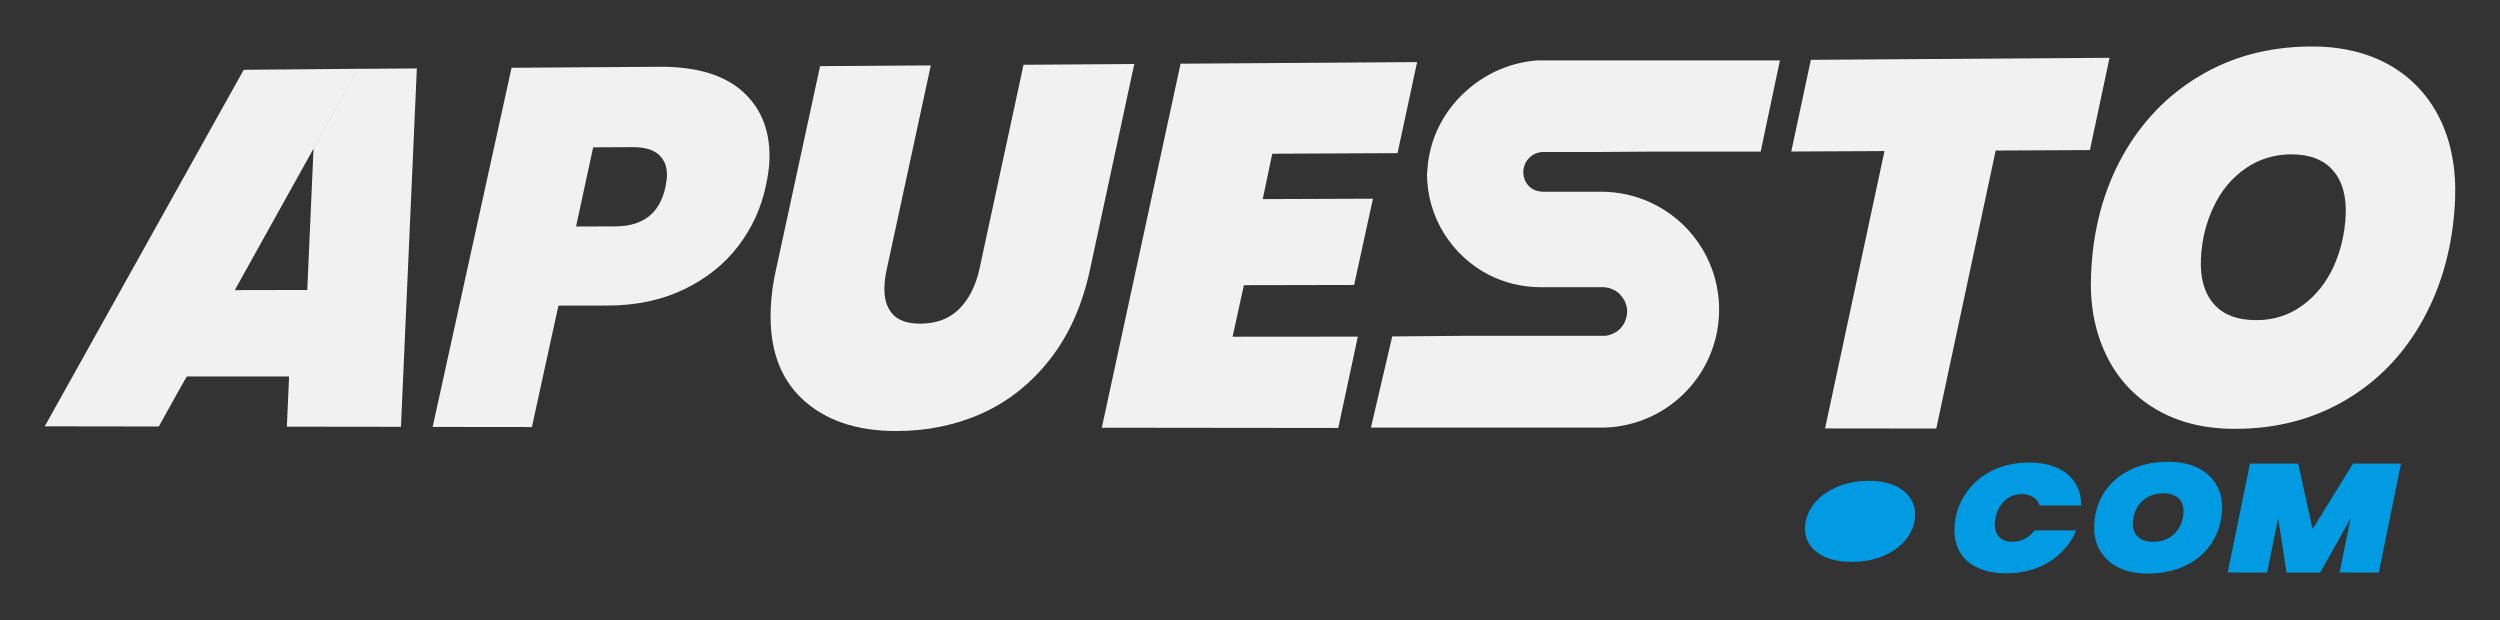
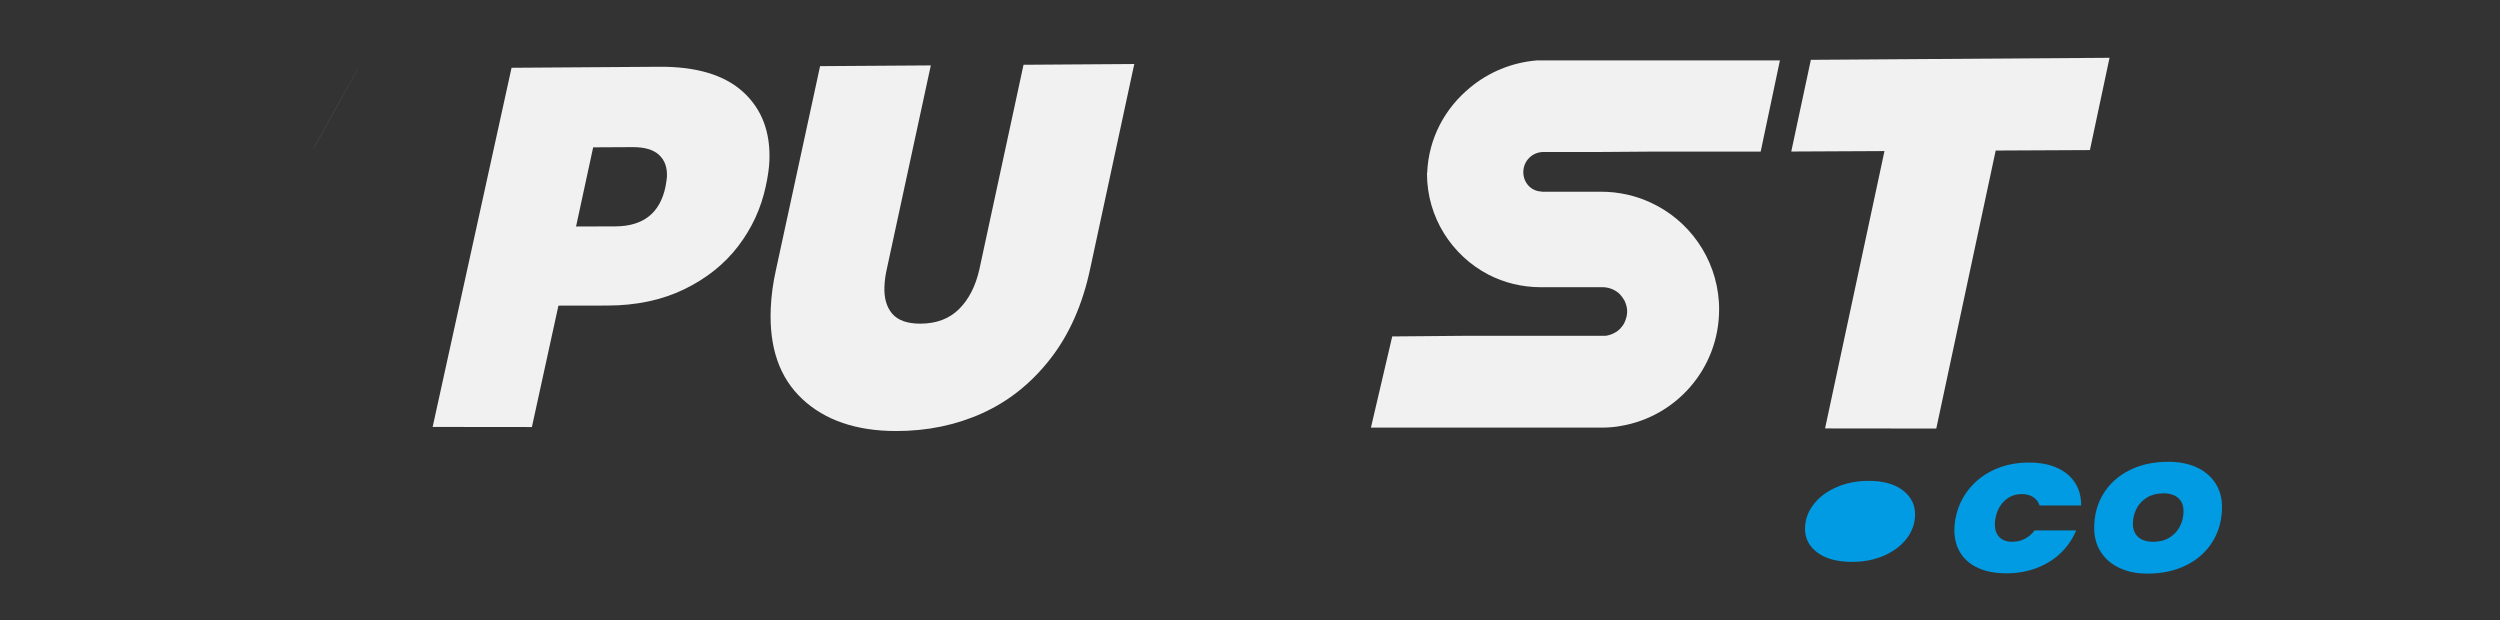
<svg xmlns="http://www.w3.org/2000/svg" id="Capa_1" x="0px" y="0px" viewBox="0 0 2843.13 705.2" style="enable-background:new 0 0 2843.13 705.2;" xml:space="preserve">
  <rect x="0" y="0" width="2843.13" height="705.2" fill="#333333" stroke="none" />
  <style type="text/css">	.st0{fill:#F1F1F1;}	.st1{fill:#009BE2;}</style>
  <g>
    <polygon class="st0" points="406.94,78.28 356.65,168.85 356.56,169.04 356.56,168.88 406.88,78.28  " />
    <g>
-       <path class="st0" d="M406.88,78.28l-50.32,90.6v0.16l0.1-0.19l50.29-90.57H406.88z" />
-       <polygon class="st0" points="474.05,77.83 455.98,485.37 326.24,485.21 328.77,428.1 212.46,428.1 203.46,443.93 191.25,465.85    180.61,485.02 50.87,484.83 277.17,79.37 406.97,78.24 406.94,78.28 406.88,78.28 356.56,168.88 356.56,169.04 267.04,329.87    267.01,329.93 349.44,329.77 356.56,169.04 356.65,168.85 406.94,78.28   " />
-     </g>
+       </g>
    <g>
-       <path class="st1" d="M2066.99,628.52c-9.51-6.98-14.25-16.04-14.25-27.21c0-9.78,3.14-18.84,9.42-27.24   c6.28-8.37,14.98-15.01,26.11-19.88c11.11-4.88,23.44-7.33,36.96-7.33c16.45,0,29.32,3.55,38.67,10.7   c9.35,7.11,14.02,16.26,14.02,27.4c0,9.78-3.07,18.78-9.17,27.02c-6.14,8.24-14.67,14.82-25.64,19.69   c-10.95,4.88-23.2,7.33-36.73,7.33C2089.63,639,2076.49,635.51,2066.99,628.52z" />
+       <path class="st1" d="M2066.99,628.52c-9.51-6.98-14.25-16.04-14.25-27.21c0-9.78,3.14-18.84,9.42-27.24   c6.28-8.37,14.98-15.01,26.11-19.88c11.11-4.88,23.44-7.33,36.96-7.33c16.45,0,29.32,3.55,38.67,10.7   c9.35,7.11,14.02,16.26,14.02,27.4c0,9.78-3.07,18.78-9.17,27.02c-6.14,8.24-14.67,14.82-25.64,19.69   c-10.95,4.88-23.2,7.33-36.73,7.33C2089.63,639,2076.49,635.51,2066.99,628.52" />
      <path class="st1" d="M2239.16,556.3c7.67-9.55,17.36-16.99,29.07-22.3c11.72-5.31,24.77-7.96,39.18-7.96   c12.38,0,23.05,2.01,32,6.03c8.96,4.03,15.78,9.71,20.5,17.06c4.71,7.35,6.99,15.93,6.86,25.72h-47.25   c-1.35-4.07-3.77-7.25-7.27-9.53c-3.5-2.27-7.81-3.42-12.92-3.42c-7.55,0-14.01,2.44-19.38,7.35c-5.38,4.9-8.89,11.49-10.5,19.76   c-0.54,2.34-0.8,4.85-0.8,7.53c0,6.06,1.71,10.84,5.15,14.34c3.43,3.51,8.3,5.26,14.64,5.26c5.11,0,9.89-1.14,14.33-3.42   c4.44-2.27,8.14-5.44,11.11-9.53h47.25c-4.04,9.79-9.9,18.37-17.57,25.72c-7.67,7.35-16.79,13.02-27.35,17.06   c-10.57,4.02-22.05,6.03-34.43,6.03c-12.51,0-23.21-2.01-32.1-6.03c-8.88-4.03-15.61-9.74-20.19-17.15   c-4.58-7.41-6.87-16.01-6.87-25.81c0-4.77,0.47-9.44,1.42-14C2226.43,576.78,2231.48,565.87,2239.16,556.3z" />
      <path class="st1" d="M2410.29,645.87c-9.15-4.31-16.22-10.41-21.2-18.28c-4.97-7.87-7.47-16.89-7.47-27.03   c0-14.81,3.53-27.9,10.6-39.27c7.07-11.38,16.96-20.24,29.68-26.6c12.72-6.35,27.35-9.53,43.92-9.53c12.38,0,23.18,2.13,32.4,6.37   c9.21,4.27,16.32,10.28,21.3,18.03c4.97,7.75,7.47,16.7,7.47,26.85c0,14.69-3.53,27.82-10.6,39.36   c-7.07,11.55-17.03,20.53-29.89,26.94c-12.85,6.41-27.63,9.62-44.31,9.62C2430.07,652.34,2419.44,650.18,2410.29,645.87z    M2467.33,611.32c5.18-3.21,9.12-7.46,11.82-12.77c2.69-5.31,4.03-11.05,4.03-17.23c0-6.41-1.99-11.41-5.95-14.95   c-3.97-3.56-9.66-5.34-17.06-5.34c-7,0-13.12,1.56-18.38,4.72c-5.25,3.15-9.25,7.37-12.01,12.68c-2.76,5.31-4.14,11.05-4.14,17.23   c0,6.43,1.99,11.43,5.96,15.05c3.97,3.61,9.79,5.43,17.47,5.43C2456.05,616.13,2462.15,614.53,2467.33,611.32z" />
-       <path class="st1" d="M2730.57,527.26l-25.24,123.85h-44.62l12.52-61.58l-34.53,61.58h-38.36l-9.49-62.1l-12.51,62.1h-44.83   l25.24-123.85h54.92l16.35,74.52l45.84-74.52H2730.57z" />
    </g>
    <path class="st0" d="M839.46,280c-15.61,20.42-36.11,36.77-61.48,49.04c-25.37,12.26-54.47,18.41-87.33,18.46l-55.58,0.09  L604.9,485.65l-112.87-0.12l89.74-408.45l167.92-1.15c42.4-0.29,74.24,9.3,95.54,28.75c21.28,19.48,31.2,45.75,29.74,78.76  c-0.36,8.17-1.75,17.69-4.14,28.57C865.53,236.9,855.07,259.56,839.46,280z M756.81,212.49c1-5.42,1.56-9.31,1.66-11.64  c0.46-10.47-2.52-18.68-8.94-24.67c-6.42-5.97-16.5-8.93-30.26-8.86l-44.69,0.23l-19.47,90.04l44.7-0.15  C731.52,257.34,750.52,242.37,756.81,212.49z" />
    <path class="st0" d="M1058.57,74.38l-50.17,232.15c-1.43,6.2-2.27,12.6-2.56,19.19c-0.58,13.16,2.38,23.52,8.87,31.07  c6.51,7.55,17.15,11.31,31.98,11.29c18.23-0.02,32.9-5.57,44.03-16.62c11.13-11.08,18.81-26.14,23.08-45.18l50.21-232.62  l125.95-0.86l-50.23,233.18c-8.62,40.48-23.72,74.54-45.28,102.17c-21.53,27.62-47.33,48.2-77.36,61.79  c-30.05,13.55-62.72,20.29-98.05,20.25c-45.19-0.05-80.73-12.17-106.62-36.39c-25.91-24.17-37.86-58.66-35.87-103.49  c0.63-14.28,2.6-28.79,5.93-43.49l50.16-231.59L1058.57,74.38z" />
-     <path class="st0" d="M1446.88,174.83l-10.83,51.61l125.36-0.48l-21.45,98.11l-125.35,0.25l-12.85,58.6l142.44-0.12l-22.26,103.91  l-268.91-0.3l89.58-413.97l269.01-1.83l-22.27,103.55L1446.88,174.83z" />
    <polygon class="st0" points="2399.07,65.73 2376.76,170.68 2269.61,171.2 2202.04,487.37 2075.56,487.23 2143.12,171.81   2037.12,172.33 2059.4,68.04  " />
-     <path class="st0" d="M2774.94,135.44c-12.86-26.38-32.08-46.9-57.32-61.39c-25.4-14.33-55.53-21.5-90.54-21.17  c-46.74,0.33-88.59,11.4-125.39,33.38c-36.8,21.82-66.11,52.27-87.77,91.03c-21.66,38.92-33.71,83.54-35.82,134.02  c-1.63,34.52,4.07,65.14,16.94,92.01c12.86,26.71,31.92,47.55,56.99,62.21c25.24,14.82,54.88,22.15,89.07,22.15  c47.06,0.16,89.24-10.75,126.53-32.73c37.29-21.98,66.76-52.76,88.42-92.33c21.66-39.57,33.71-84.68,35.99-135  C2793.5,192.76,2787.8,161.98,2774.94,135.44z M2653.62,303.82c-8.47,18.08-20.19,32.73-35.34,43.64  c-15.14,11.07-32.57,16.61-52.27,16.61c-21.66,0-37.78-6.19-48.53-18.56c-10.59-12.21-15.47-29.31-14.49-51.29  c0.98-21.01,5.7-40.71,14.33-58.79c8.47-18.24,20.52-32.73,35.82-43.48c15.31-10.75,32.73-16.28,52.6-16.45  c20.84,0,36.64,6.03,47.22,18.08c10.75,12.21,15.63,29.15,14.66,51.13C2666.65,265.87,2661.93,285.58,2653.62,303.82z" />
    <path class="st0" d="M1732.38,195.45v0.23c0,11.76,8.46,21.4,19.99,22.1c0.47,0,1.18,0.24,1.64,0.24h66.78  c20.22,0,39.5,4.47,56.67,12.46c43.26,19.99,74.07,62.54,77.36,112.86c0.24,2.82,0.24,5.88,0.24,8.7  c0,66.54-48.44,121.8-111.92,132.38c-7.29,1.41-14.58,1.88-22.34,1.88h-80.41h-130.5h-50.79l24.22-103.69l82.06-0.7h158.01  c0.24,0,0.24,0,0.47,0c1.18,0,2.35,0,3.53-0.24c3.53-0.71,6.82-1.88,9.88-3.76c0.24-0.23,0.47-0.23,0.7-0.47c0.24,0,0.24,0,0.24,0  c1.65-1.18,3.29-2.59,4.7-4c0.24-0.23,0.47-0.47,0.71-0.94c1.18-1.41,2.59-3.06,3.53-4.94c1.18-2.59,2.12-5.17,2.82-7.99  c0-0.24,0-0.24,0-0.47c0.24-1.41,0.47-2.82,0.47-4.23c0-0.24,0-0.24,0-0.47v-1.88c-0.24-3.76-1.41-7.05-2.82-10.35  c-0.24-0.71-0.71-1.18-1.18-1.88c-0.94-1.65-2.12-3.29-3.29-4.47c0-0.24,0-0.24-0.24-0.24v-0.24c-4.94-5.17-11.52-8.23-19.05-8.7  c-0.24,0-0.24,0-0.47,0h-71.01c-21.63,0-41.85-5.17-59.72-14.34c-41.38-21.63-69.83-64.9-69.83-114.98v-0.7l0.24-0.24  c1.64-39.5,20.46-73.6,48.91-96.87c20.93-17.4,47.26-28.45,75.71-30.8h276.51l-21.87,103.69h-122.97l-63.48,0.47h-61.13  c-12.23,0.24-22.1,10.11-22.34,22.34C1732.38,195.45,1732.38,195.45,1732.38,195.45z" />
  </g>
</svg>